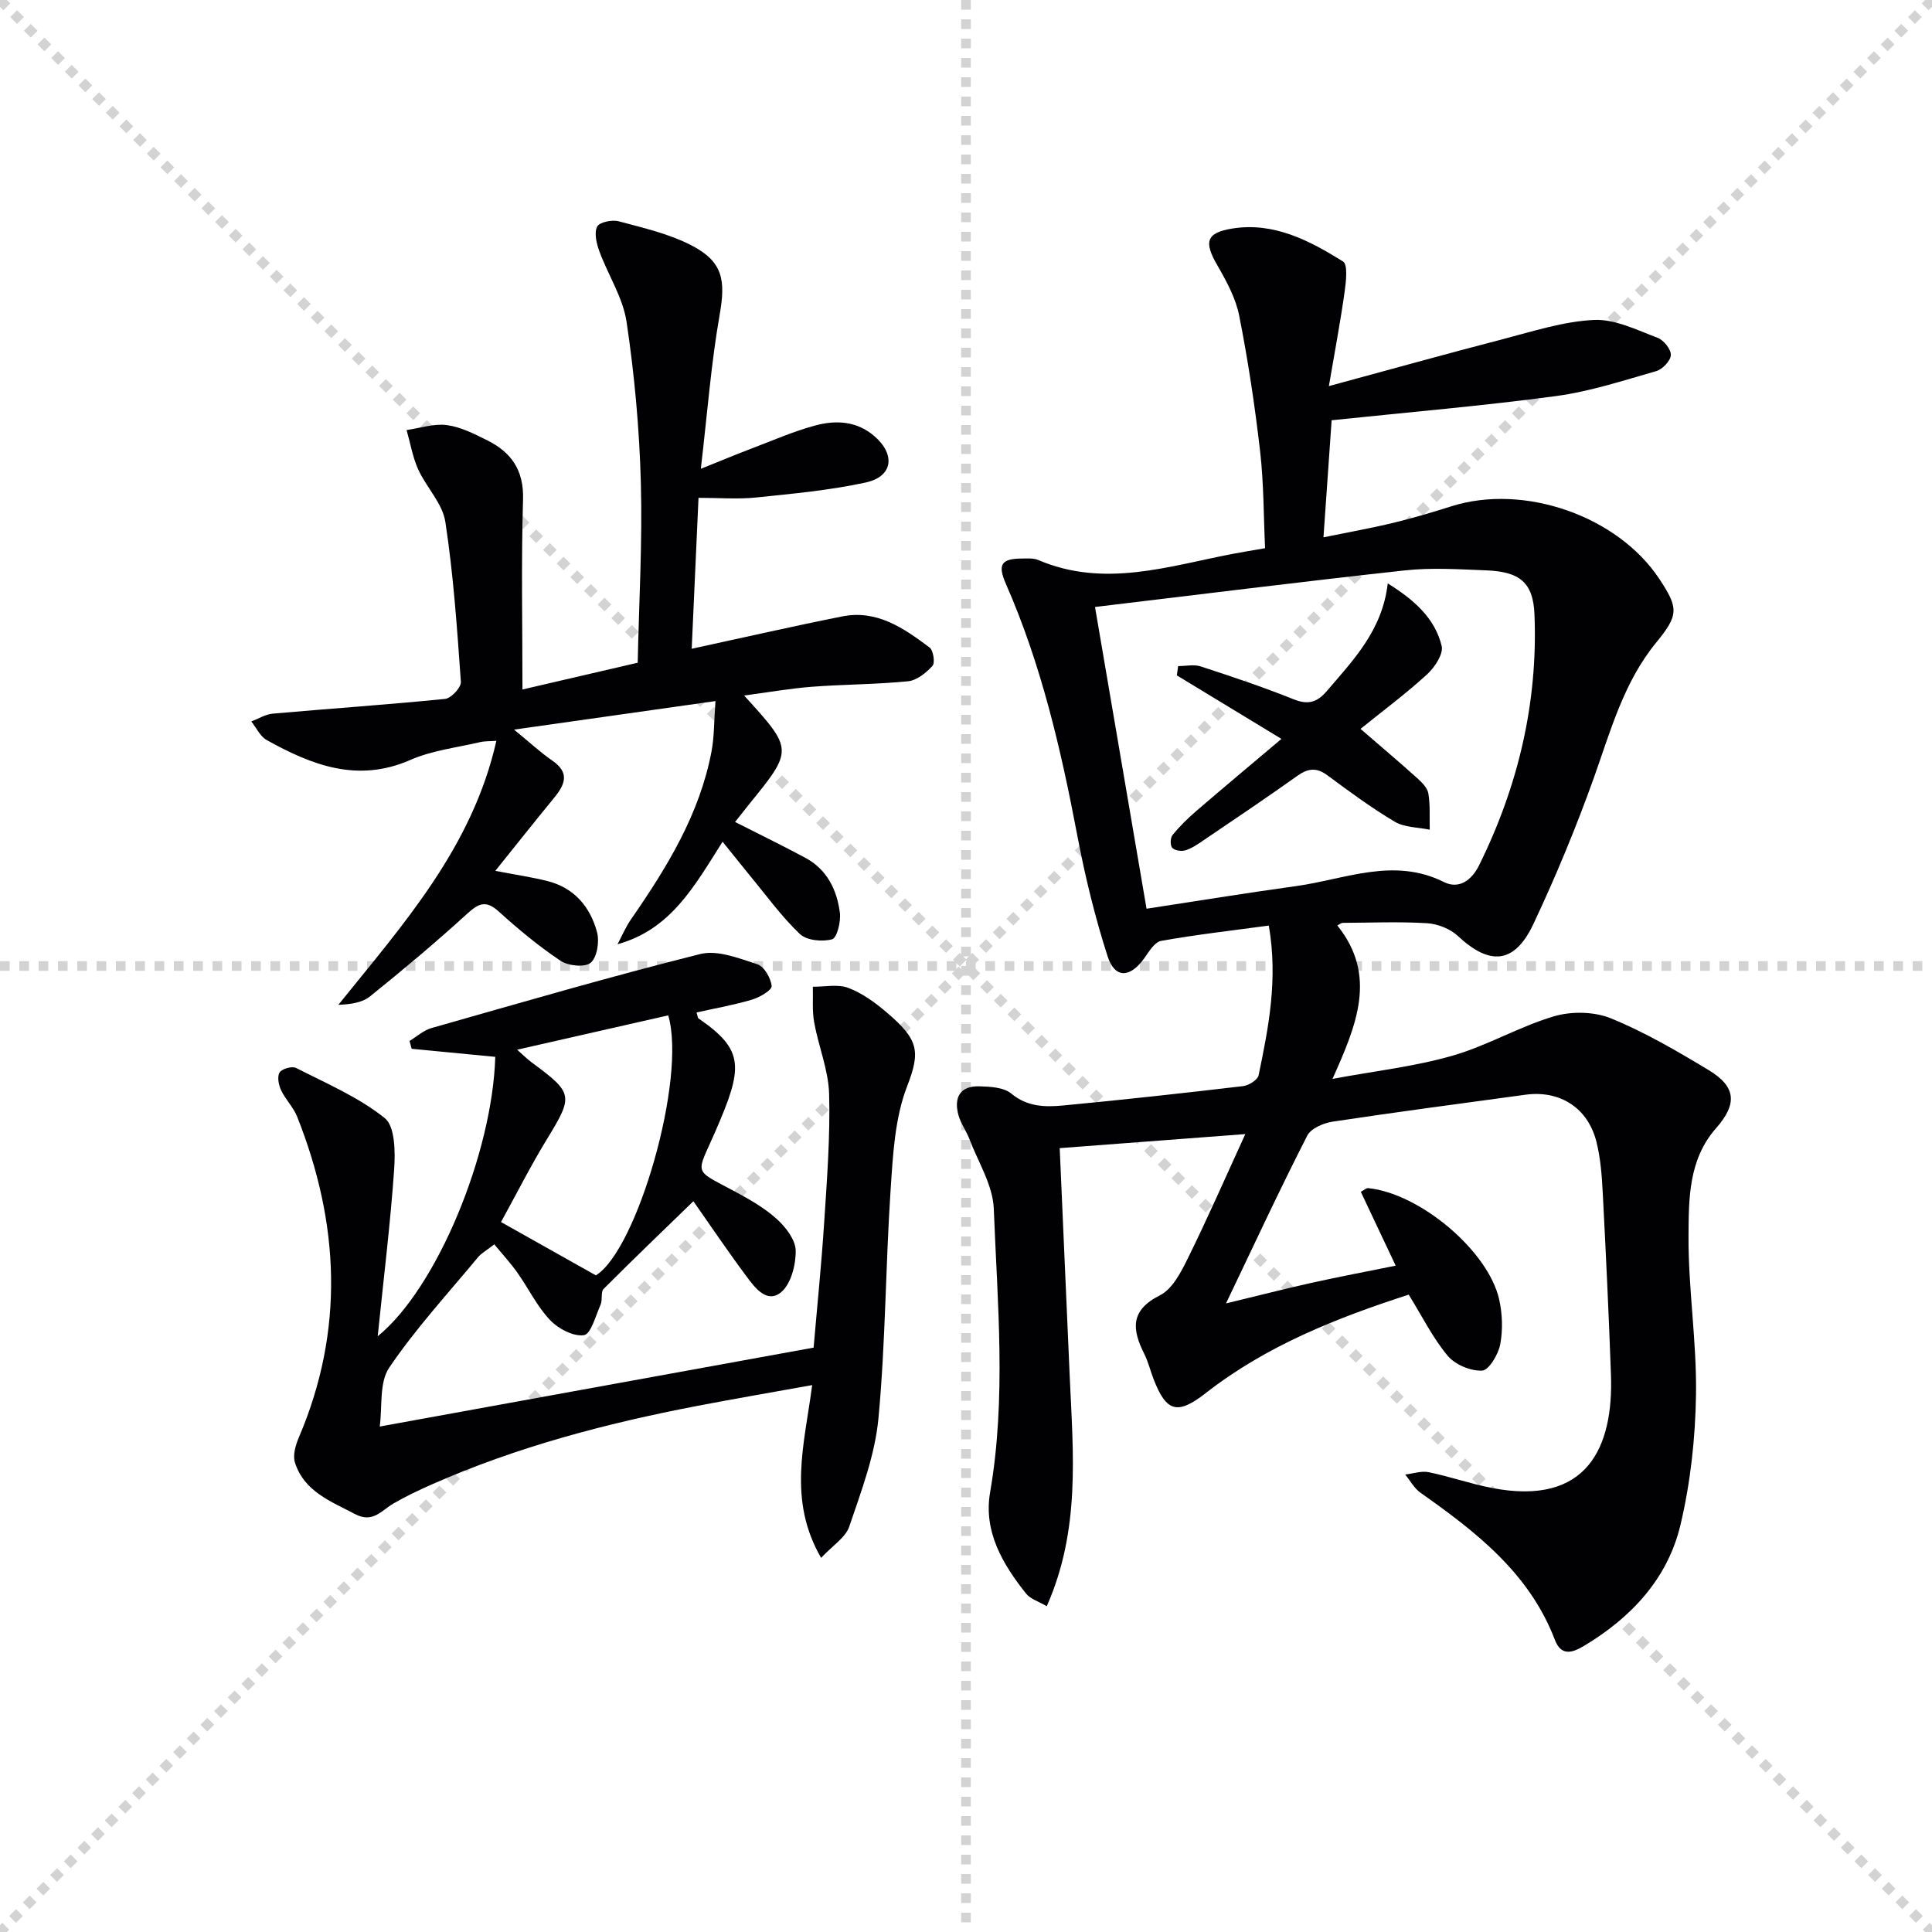
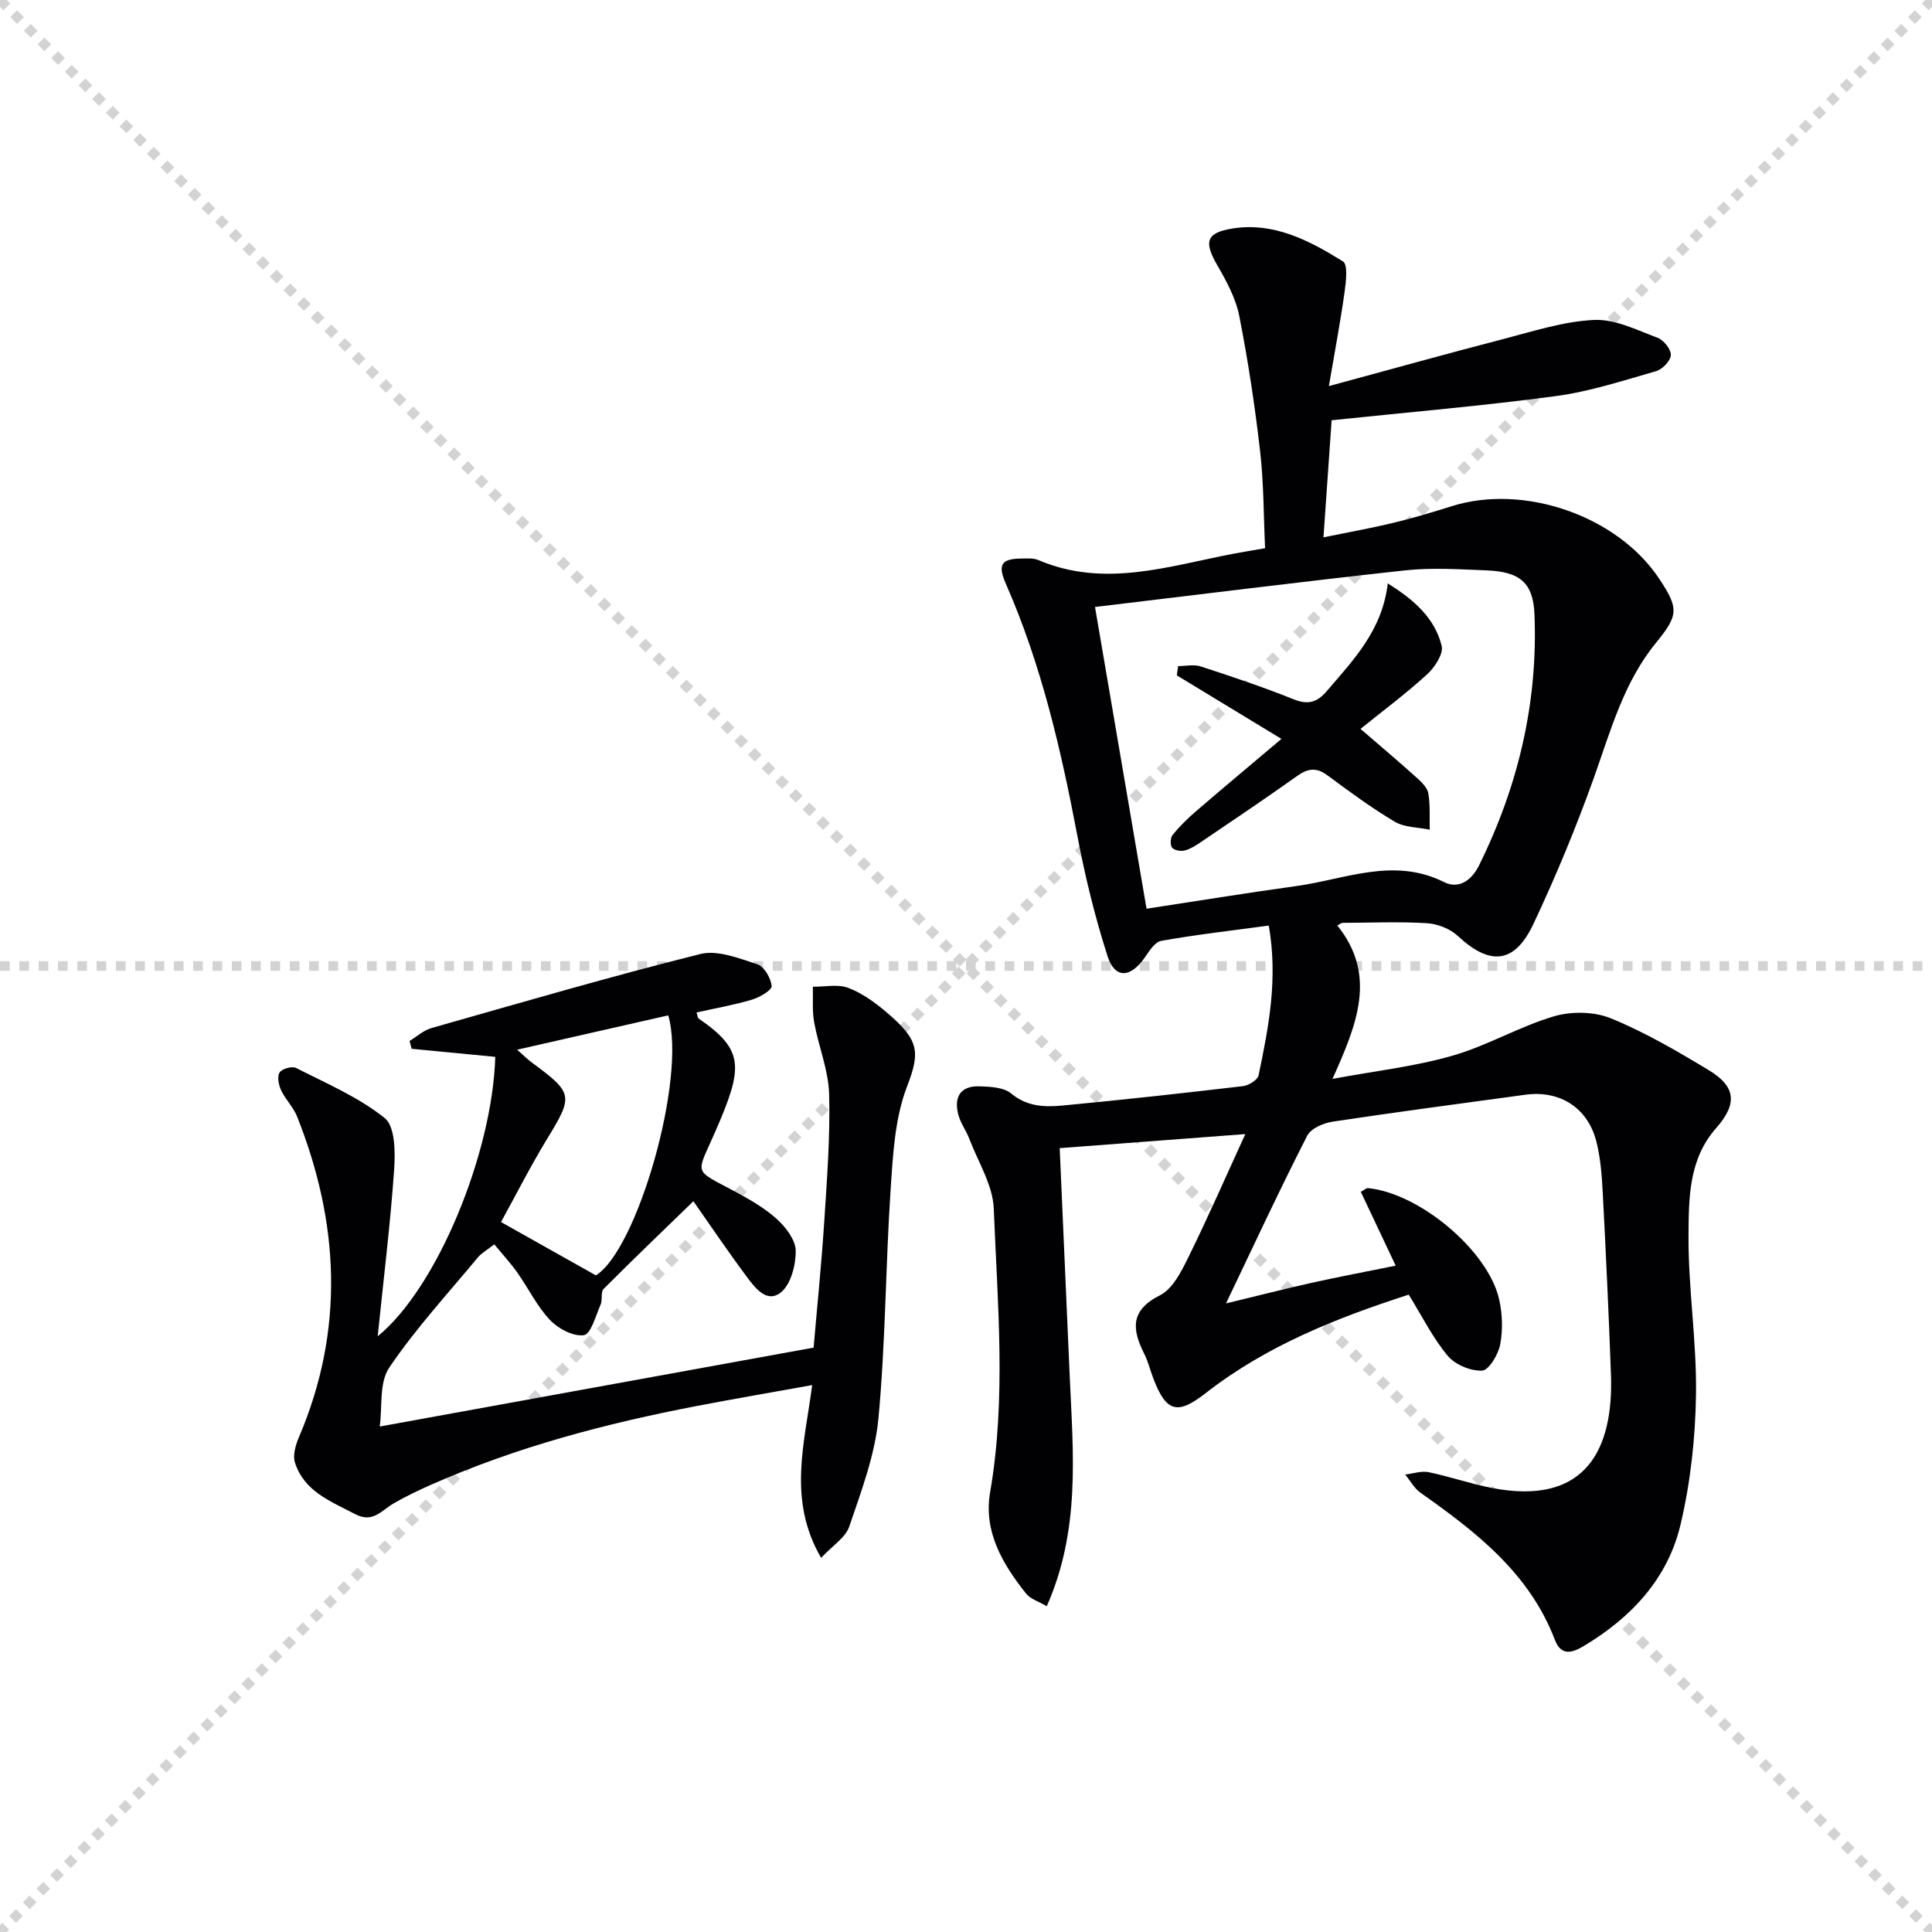
<svg xmlns="http://www.w3.org/2000/svg" enable-background="new 0 0 400 400" viewBox="0 0 400 400">
  <g stroke="lightgray" stroke-dasharray="1,1" stroke-width="1" transform="scale(2, 2)">
    <line x1="0" y1="0" x2="200" y2="200" />
    <line x1="200" y1="0" x2="0" y2="200" />
-     <line x1="100" y1="0" x2="100" y2="200" />
    <line x1="0" y1="100" x2="200" y2="100" />
  </g>
  <g fill="#010104">
    <path d="m253.83 269.86c6.47-1.56 12.05-3 17.67-4.25s11.29-2.32 17.46-3.57c-2.42-5.13-4.79-10.16-7.22-15.29.72-.37 1.14-.8 1.52-.76 10.65 1.06 24.83 12.92 27.12 23.02.68 3 .79 6.34.22 9.35-.4 2.08-2.35 5.34-3.74 5.41-2.37.12-5.59-1.23-7.13-3.07-3.05-3.64-5.21-8.03-8.07-12.66-14.8 4.79-29.37 10.51-41.99 20.36-5.87 4.58-8.18 4.01-10.85-2.91-.66-1.71-1.08-3.52-1.89-5.14-2.54-5.05-3.03-9.02 3.22-12.17 2.63-1.32 4.43-4.91 5.87-7.84 4.02-8.15 7.66-16.48 11.81-25.54-13.48 1.02-25.79 1.95-38.43 2.91.69 15.83 1.38 31.71 2.09 47.59.7 15.72 2.21 31.51-4.77 47.25-1.7-1-3.39-1.49-4.28-2.61-4.86-6.11-8.85-12.84-7.45-20.96 3.38-19.56 1.52-39.18.76-58.74-.19-4.87-3.24-9.65-5.05-14.43-.65-1.7-1.8-3.23-2.27-4.96-.98-3.61.32-6.05 4.32-5.94 2.26.06 5.06.2 6.62 1.5 3.37 2.79 7.07 2.82 10.83 2.46 12.4-1.18 24.78-2.54 37.16-4 1.19-.14 3.02-1.29 3.22-2.24 2.05-9.89 4.05-19.82 2.11-31-7.62 1.03-15 1.87-22.29 3.17-1.35.24-2.52 2.22-3.5 3.6-2.92 4.09-6.09 4.25-7.59-.43-2.63-8.17-4.67-16.58-6.27-25.01-3.38-17.81-7.45-35.38-14.77-52.05-1.76-4.01-1-5.24 3.26-5.27 1.16-.01 2.45-.12 3.47.32 13.65 5.82 26.93 1.25 40.29-1.3 1.95-.37 3.92-.69 6.63-1.16-.31-6.63-.26-13.41-1.03-20.1-1.08-9.38-2.49-18.74-4.32-28.01-.72-3.65-2.64-7.18-4.54-10.47-2.78-4.81-2.37-6.73 3.14-7.61 8.58-1.37 15.95 2.5 22.88 6.82 1.05.65.63 4.21.33 6.35-.84 6-1.97 11.97-3.25 19.46 13.07-3.54 24.51-6.74 36.02-9.72 6.24-1.62 12.53-3.68 18.87-3.98 4.34-.21 8.87 2.09 13.16 3.69 1.26.47 2.8 2.38 2.75 3.58-.04 1.18-1.74 2.96-3.04 3.33-6.84 1.96-13.7 4.21-20.72 5.16-15.12 2.03-30.33 3.32-46.47 5.01-.5 7.22-1.06 15.21-1.69 24.24 5.32-1.09 9.94-1.91 14.49-3.01 4.03-.97 8.01-2.16 11.97-3.41 15-4.77 34.4 1.96 43.05 14.99 4.07 6.14 4.03 7.53-.66 13.26-6.69 8.19-9.38 18.16-12.84 27.88-3.68 10.29-7.88 20.44-12.54 30.33-3.91 8.3-9.01 8.69-15.65 2.49-1.59-1.49-4.18-2.5-6.37-2.64-5.81-.35-11.66-.1-17.49-.07-.27 0-.54.25-1.09.54 8.32 10.36 4.01 20.56-1 31.76 8.76-1.63 16.95-2.54 24.77-4.78 7.22-2.06 13.89-6.05 21.1-8.18 3.63-1.07 8.35-.98 11.81.44 7.03 2.88 13.68 6.77 20.21 10.71 5.69 3.43 5.96 6.99 1.5 12.05-5.68 6.45-5.63 14.56-5.68 22.22-.07 10.94 1.71 21.9 1.55 32.83-.13 9.04-1.13 18.24-3.21 27.02-2.64 11.17-10.2 19.23-20.01 25.1-2.4 1.43-4.69 2.17-6.01-1.29-5.28-13.81-16.32-22.33-27.83-30.45-1.29-.91-2.11-2.49-3.15-3.75 1.62-.19 3.34-.8 4.86-.49 4.37.9 8.63 2.4 13.01 3.25 19.85 3.88 25.27-8.42 24.73-23.45-.45-12.62-1.05-25.24-1.71-37.86-.18-3.47-.46-7.01-1.3-10.36-1.77-7.03-7.57-10.7-14.69-9.73-13.32 1.82-26.65 3.57-39.94 5.58-1.89.29-4.48 1.4-5.24 2.9-5.72 11.18-11.01 22.58-16.82 34.73zm-27.12-144.19c3.69 21.62 7.14 41.79 10.67 62.47 10.05-1.53 20.51-3.24 31-4.69 10.14-1.4 20.14-6.05 30.6-.82 3.02 1.51 5.69-.31 7.25-3.48 8.09-16.37 12.19-33.65 11.47-51.9-.26-6.67-3.08-8.89-9.95-9.16-5.61-.22-11.29-.6-16.84 0-21.38 2.33-42.73 5.02-64.2 7.58z" />
    <path d="m143.56 248.7c-6.1 5.92-12.42 11.97-18.59 18.16-.64.64-.18 2.25-.62 3.24-1.01 2.29-2.01 6.11-3.45 6.33-2.2.32-5.34-1.34-7.04-3.15-2.7-2.85-4.46-6.57-6.76-9.81-1.44-2.03-3.14-3.87-4.76-5.84-1.66 1.29-2.7 1.85-3.39 2.69-6.24 7.53-12.92 14.78-18.37 22.84-2.1 3.11-1.4 8.12-1.96 12.19 30.33-5.52 59.83-10.88 89.83-16.34.71-8.29 1.62-17.18 2.2-26.1.57-8.79 1.25-17.62 1.01-26.41-.14-4.96-2.19-9.84-3.09-14.8-.44-2.41-.21-4.94-.28-7.41 2.47.03 5.17-.58 7.34.24 2.88 1.09 5.56 3.04 7.94 5.07 6.62 5.64 7.05 8.04 4.24 15.3-2.56 6.62-2.94 14.23-3.42 21.47-1.05 15.76-1.04 31.6-2.52 47.31-.72 7.59-3.55 15.04-6.03 22.35-.78 2.32-3.49 3.99-5.84 6.51-6.98-12.07-3.43-23.56-1.85-35.77-8.36 1.51-16.12 2.83-23.86 4.32-18.79 3.61-37.22 8.45-54.79 16.2-2.74 1.21-5.46 2.49-8.05 4-2.48 1.45-4.27 4.12-7.93 2.19-5.02-2.64-10.52-4.66-12.45-10.65-.49-1.51.12-3.63.8-5.22 9.49-22.21 8.42-44.34-.35-66.42-.78-1.96-2.43-3.56-3.33-5.49-.51-1.08-.84-2.82-.3-3.66.49-.77 2.58-1.36 3.41-.93 6.28 3.2 12.92 6.03 18.35 10.37 2.15 1.72 2.2 7.01 1.96 10.58-.78 11.22-2.16 22.39-3.41 34.6 12.22-9.92 23.75-37.8 24.34-57.85-5.73-.55-11.52-1.11-17.31-1.67-.15-.54-.3-1.08-.44-1.62 1.51-.91 2.91-2.21 4.54-2.67 18.51-5.26 36.99-10.66 55.66-15.33 3.57-.89 8.01.89 11.83 2.13 1.4.46 2.79 2.87 2.94 4.5.08.84-2.47 2.34-4.05 2.81-3.75 1.12-7.63 1.79-11.5 2.66.23.69.23 1.12.43 1.25 9.62 6.6 9.19 10.21 3.46 23.4-3.97 9.14-4.75 7.69 3.98 12.38 3.06 1.64 6.17 3.41 8.73 5.72 1.86 1.68 3.9 4.32 3.93 6.56.04 2.95-.98 6.96-3.06 8.64-2.94 2.38-5.43-1.02-7.18-3.38-3.87-5.2-7.49-10.56-10.94-15.49zm-20.19 15.35c8.52-5.22 18.83-40.74 14.98-53.83-10.24 2.33-20.48 4.65-31.28 7.11 1.3 1.15 2.1 1.96 3.01 2.63 8.66 6.39 8.65 6.89 3.13 15.94-3.42 5.61-6.38 11.49-9.48 17.11 6.91 3.88 13.08 7.35 19.64 11.04z" />
-     <path d="m149.6 174.27c-5.9 9.32-10.73 18.16-21.75 21.23.92-1.73 1.69-3.57 2.8-5.17 7.42-10.72 14.21-21.74 16.67-34.8.57-3.03.5-6.18.81-10.38-14.03 1.99-27.21 3.85-41.7 5.91 3.36 2.75 5.51 4.76 7.91 6.41 3.77 2.59 2.56 5.07.29 7.83-3.98 4.84-7.86 9.75-12.08 15 4.13.8 7.52 1.29 10.82 2.12 5.53 1.4 8.84 5.35 10.24 10.58.52 1.95.02 5.18-1.31 6.32-1.17 1.01-4.64.67-6.22-.38-4.53-3.03-8.78-6.56-12.83-10.23-2.68-2.43-4.19-1.66-6.57.51-6.49 5.92-13.24 11.57-20.08 17.08-1.61 1.3-4 1.63-6.55 1.74 13.46-16.72 27.74-32.59 32.72-54.66-1.31.1-2.38.04-3.38.27-4.84 1.14-9.95 1.72-14.44 3.69-10.93 4.79-20.4 1.07-29.73-4.12-1.36-.75-2.14-2.54-3.19-3.85 1.48-.56 2.93-1.48 4.45-1.62 11.89-1.05 23.81-1.86 35.68-3.05 1.25-.13 3.34-2.38 3.26-3.52-.78-11.08-1.54-22.19-3.22-33.15-.58-3.8-3.92-7.12-5.61-10.83-1.16-2.56-1.63-5.43-2.41-8.16 2.78-.4 5.64-1.38 8.32-1.03 2.87.37 5.67 1.81 8.33 3.13 5.01 2.48 7.65 6.18 7.46 12.29-.39 12.95-.12 25.92-.12 39.32 7.22-1.68 15.18-3.53 23.86-5.54.26-12.48.99-24.91.65-37.31-.3-11.1-1.31-22.24-2.95-33.22-.75-5.07-3.85-9.76-5.66-14.71-.58-1.59-1.08-3.74-.44-5.05.45-.92 3.08-1.47 4.44-1.11 5.09 1.36 10.37 2.57 15.01 4.95 6.61 3.39 7.18 7.23 5.92 14.39-1.77 10.07-2.54 20.31-3.9 31.91 4.47-1.79 7.31-2.99 10.2-4.08 4.49-1.7 8.91-3.66 13.53-4.9 4.26-1.14 8.62-.92 12.26 2.27 4.36 3.82 3.76 8.33-1.87 9.55-7.43 1.61-15.08 2.32-22.67 3.1-3.77.39-7.6.07-11.93.07-.47 10.53-.93 20.55-1.41 31.25 10.83-2.34 20.97-4.67 31.18-6.7 7.18-1.43 12.75 2.45 18.07 6.44.78.59 1.17 3.17.6 3.8-1.31 1.45-3.25 3.01-5.07 3.19-6.61.66-13.29.63-19.92 1.14-4.53.35-9.02 1.15-14.01 1.81 10.21 11.21 10.21 11.21 1.03 22.52-.93 1.15-1.84 2.32-2.9 3.66 5.01 2.55 9.84 4.89 14.56 7.43 4.49 2.41 6.53 6.63 7.14 11.39.23 1.83-.61 5.2-1.61 5.47-2.04.55-5.26.25-6.67-1.09-3.82-3.63-6.95-7.99-10.33-12.07-1.76-2.17-3.49-4.34-5.68-7.04z" />
    <path d="m287.32 120.79c5.61 3.49 9.76 7.27 11.16 12.93.41 1.66-1.45 4.47-3.03 5.91-4.39 4.01-9.18 7.57-13.77 11.28 4.27 3.69 8.06 6.88 11.74 10.2.97.87 2.12 2.02 2.31 3.19.4 2.44.22 4.98.28 7.48-2.44-.51-5.21-.45-7.24-1.65-4.85-2.88-9.41-6.26-13.96-9.62-2.28-1.69-4.05-1.42-6.25.15-6.51 4.63-13.14 9.09-19.76 13.57-1.09.74-2.25 1.51-3.49 1.85-.8.22-2.17-.01-2.63-.57-.44-.54-.38-2.06.09-2.64 1.45-1.78 3.12-3.42 4.86-4.92 5.53-4.76 11.13-9.44 17.68-14.97-7.74-4.7-14.7-8.93-21.66-13.15.09-.64.18-1.28.27-1.92 1.57 0 3.27-.4 4.69.07 6.46 2.11 12.92 4.27 19.22 6.8 2.99 1.2 4.85.65 6.86-1.69 5.51-6.46 11.5-12.56 12.63-22.3z" />
  </g>
</svg>